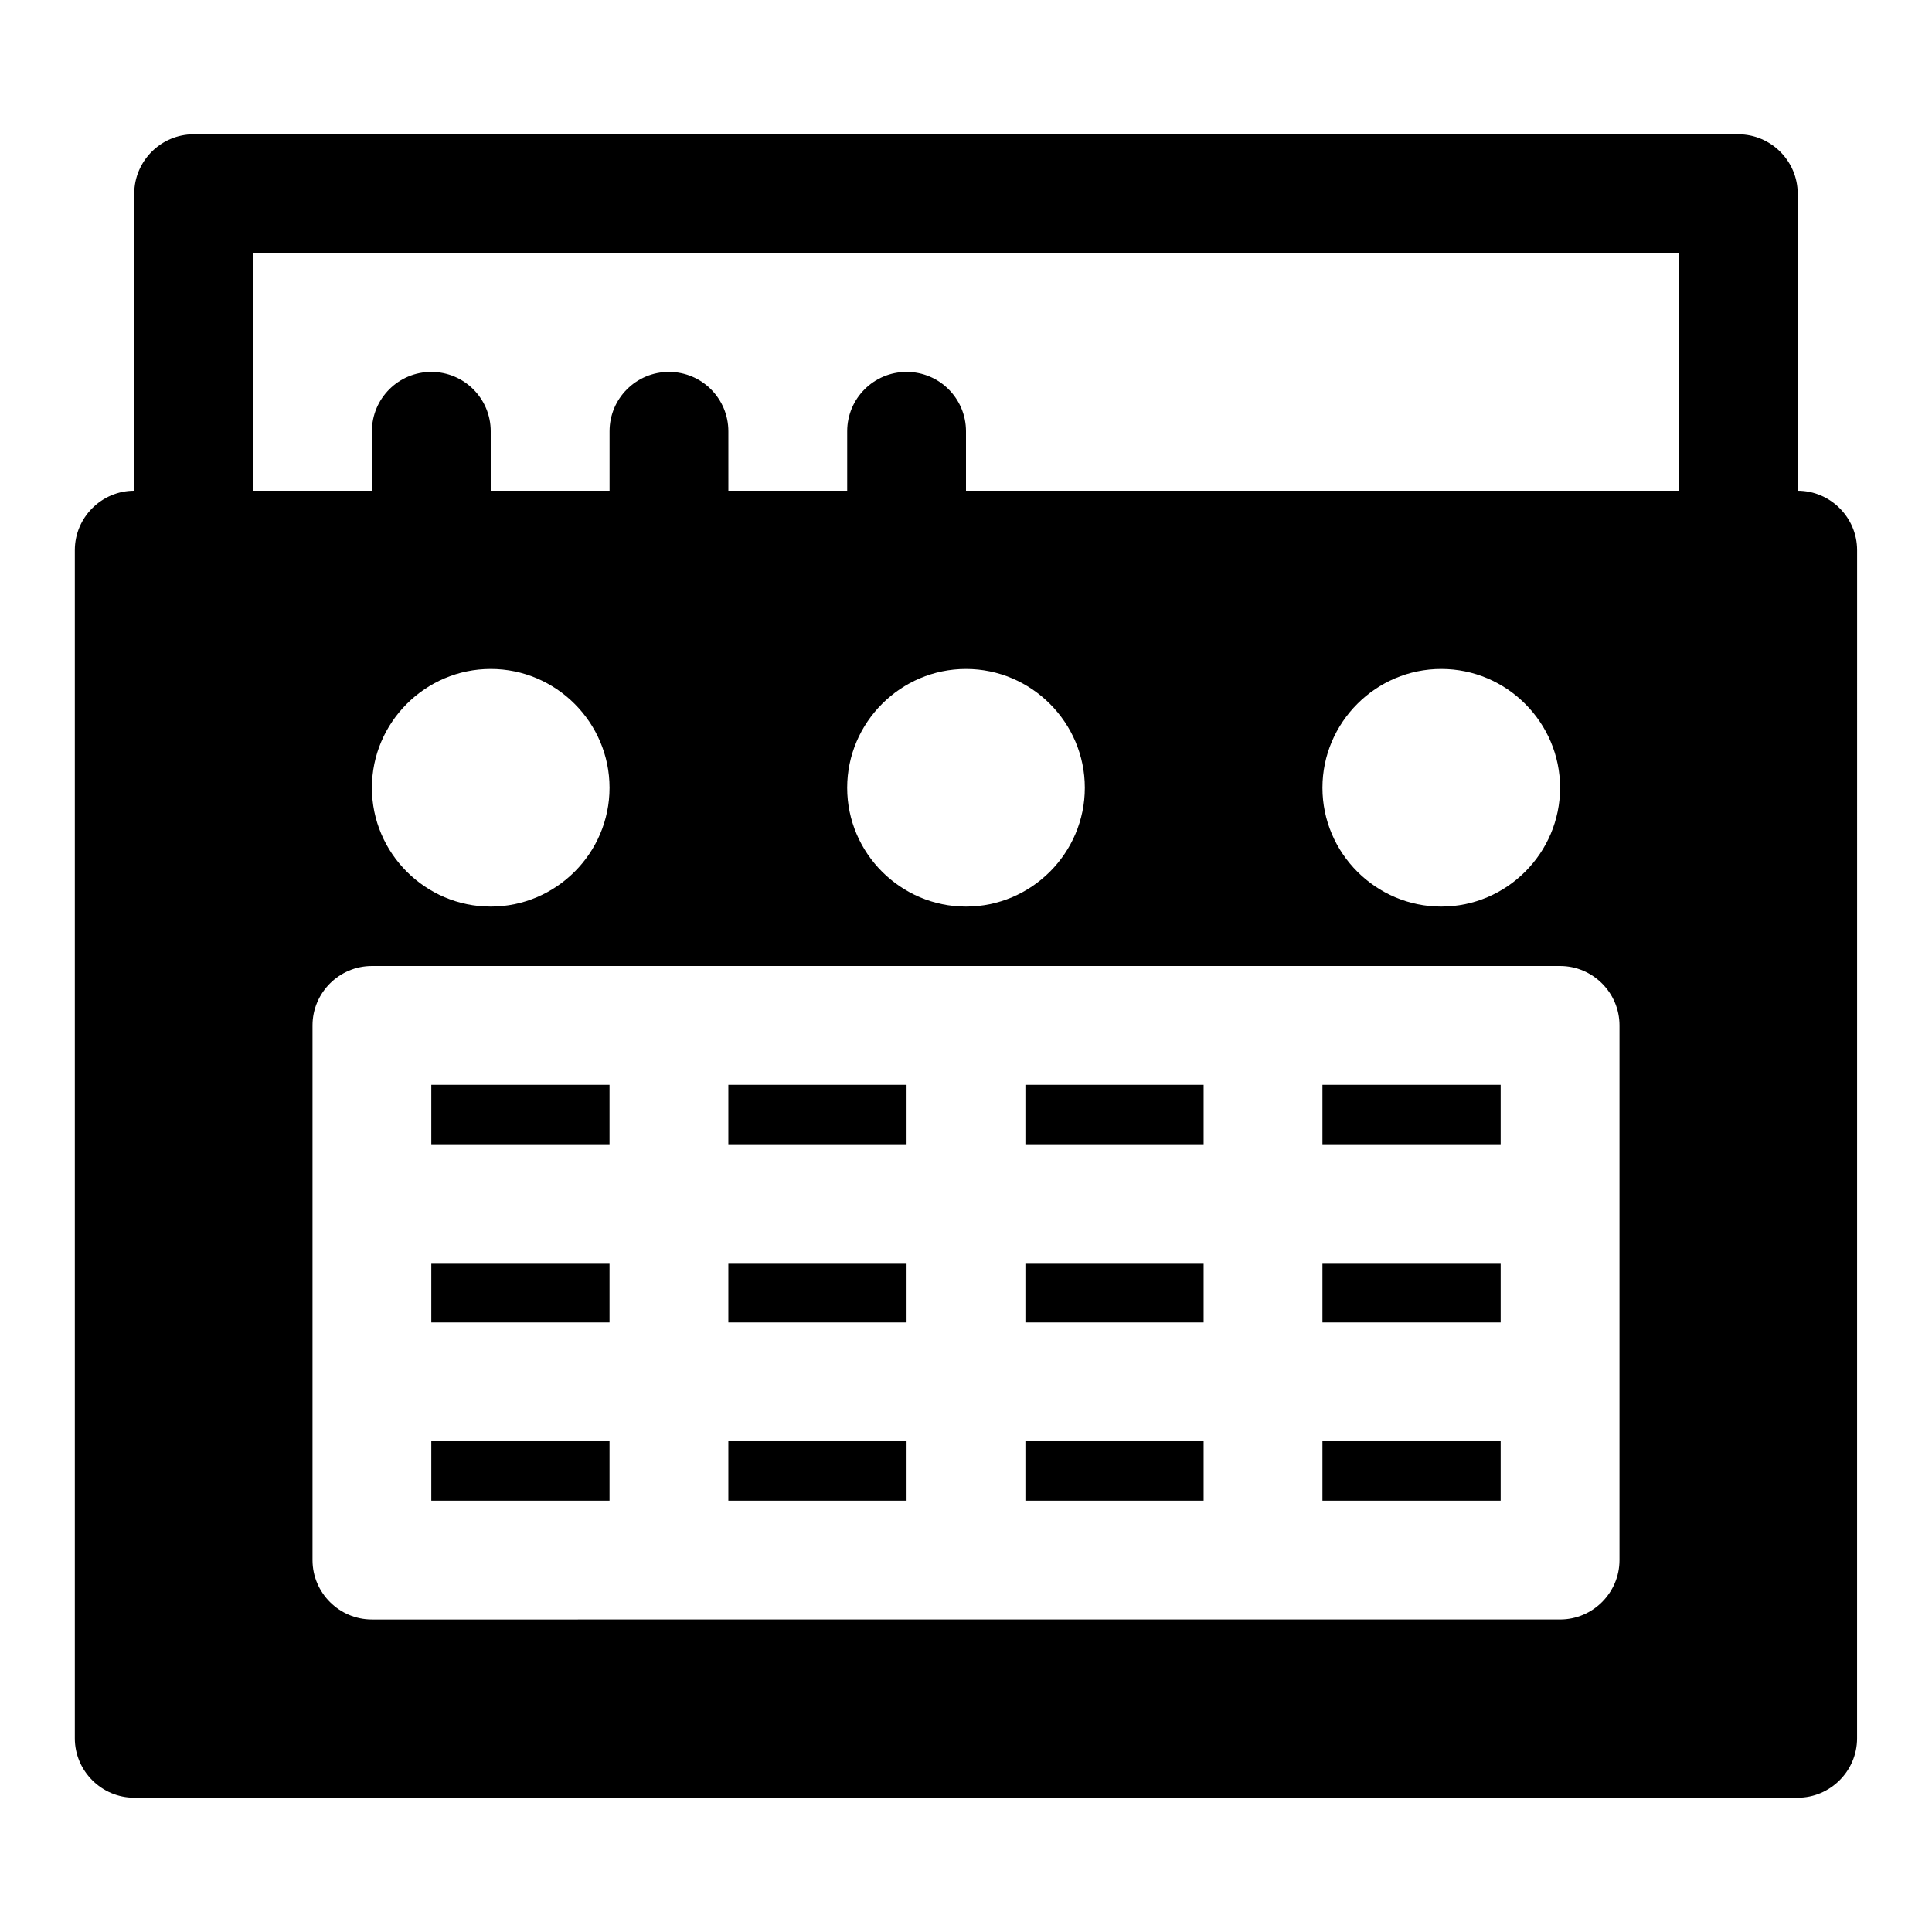
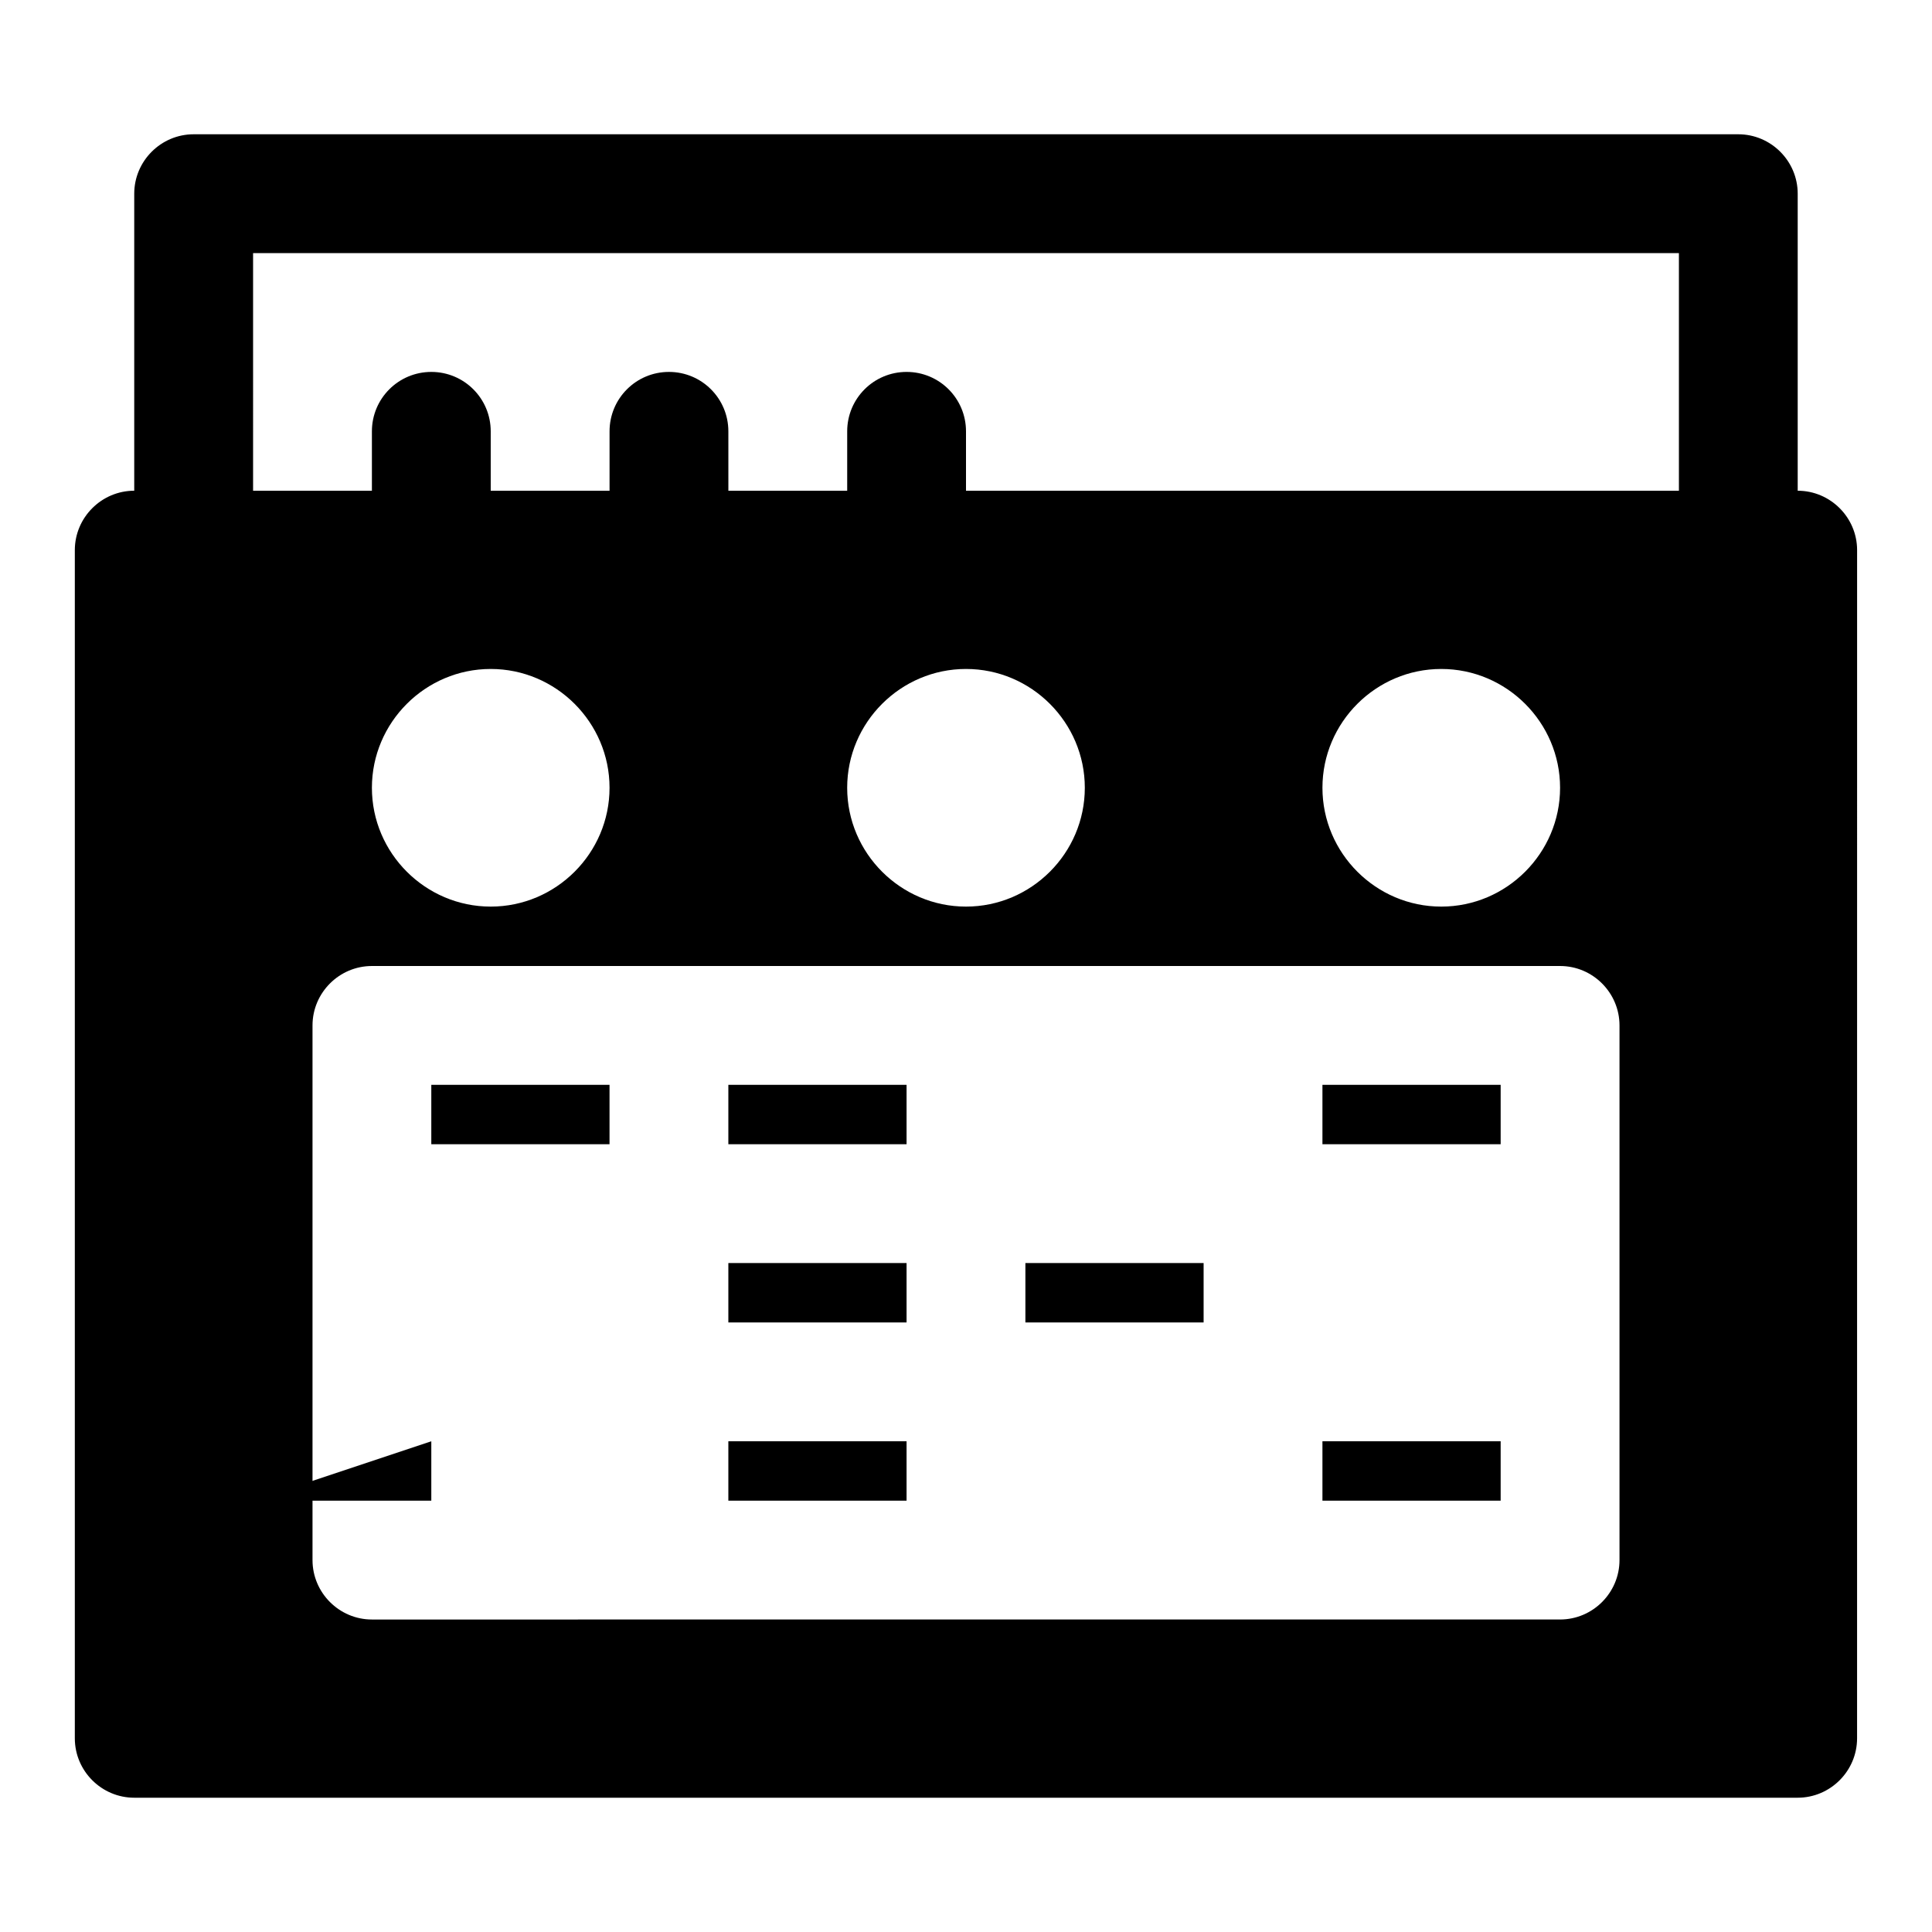
<svg xmlns="http://www.w3.org/2000/svg" fill="#000000" width="800px" height="800px" version="1.1" viewBox="144 144 512 512">
  <g>
    <path d="m620.41 274.05v-78.723c0-8.66-7.086-15.742-15.742-15.742h-409.35c-8.656 0-15.742 7.086-15.742 15.742v78.719c-8.66 0.004-15.746 7.09-15.746 15.746v314.88c0 8.66 7.086 15.742 15.742 15.742h440.83c8.66 0 15.742-7.086 15.742-15.742l0.008-314.88c0-8.656-7.086-15.742-15.746-15.742zm-409.34-62.977h377.86v62.977h-188.93v-15.746c0-8.703-7.043-15.742-15.742-15.742-8.703 0-15.742 7.043-15.742 15.742v15.742h-31.488l-0.004-15.742c0-8.703-7.043-15.742-15.742-15.742-8.703 0-15.742 7.043-15.742 15.742v15.742l-31.492 0.004v-15.746c0-8.703-7.043-15.742-15.742-15.742-8.703 0-15.746 7.043-15.746 15.742v15.742l-31.488 0.004zm188.93 110.21c17.32 0 31.488 14.168 31.488 31.488s-14.168 31.488-31.488 31.488-31.488-14.168-31.488-31.488c0-17.316 14.168-31.488 31.488-31.488zm-94.465 31.488c0 17.32-14.168 31.488-31.488 31.488s-31.488-14.168-31.488-31.488 14.168-31.488 31.488-31.488c17.316 0 31.488 14.172 31.488 31.488zm267.65 204.67c0 8.66-7.086 15.742-15.742 15.742l-314.88 0.004c-8.66 0-15.742-7.086-15.742-15.742v-141.7c0-8.66 7.086-15.742 15.742-15.742h314.88c8.66 0 15.742 7.086 15.742 15.742zm-78.723-204.67c0-17.32 14.168-31.488 31.488-31.488 17.32 0 31.488 14.168 31.488 31.488s-14.168 31.488-31.488 31.488c-17.316 0-31.488-14.168-31.488-31.488z" />
-     <path d="m258.3 525.95h47.23v15.742h-47.23z" />
+     <path d="m258.3 525.95v15.742h-47.23z" />
    <path d="m337.02 525.95h47.23v15.742h-47.23z" />
-     <path d="m415.74 525.95h47.23v15.742h-47.23z" />
    <path d="m494.46 525.95h47.23v15.742h-47.23z" />
-     <path d="m494.46 478.72h47.23v15.742h-47.23z" />
    <path d="m415.74 478.72h47.23v15.742h-47.23z" />
    <path d="m337.02 478.72h47.23v15.742h-47.23z" />
-     <path d="m258.3 478.72h47.23v15.742h-47.23z" />
    <path d="m258.3 431.49h47.23v15.742h-47.23z" />
    <path d="m494.46 431.49h47.23v15.742h-47.23z" />
    <path d="m337.02 431.49h47.23v15.742h-47.23z" />
-     <path d="m415.74 431.49h47.23v15.742h-47.23z" />
  </g>
</svg>